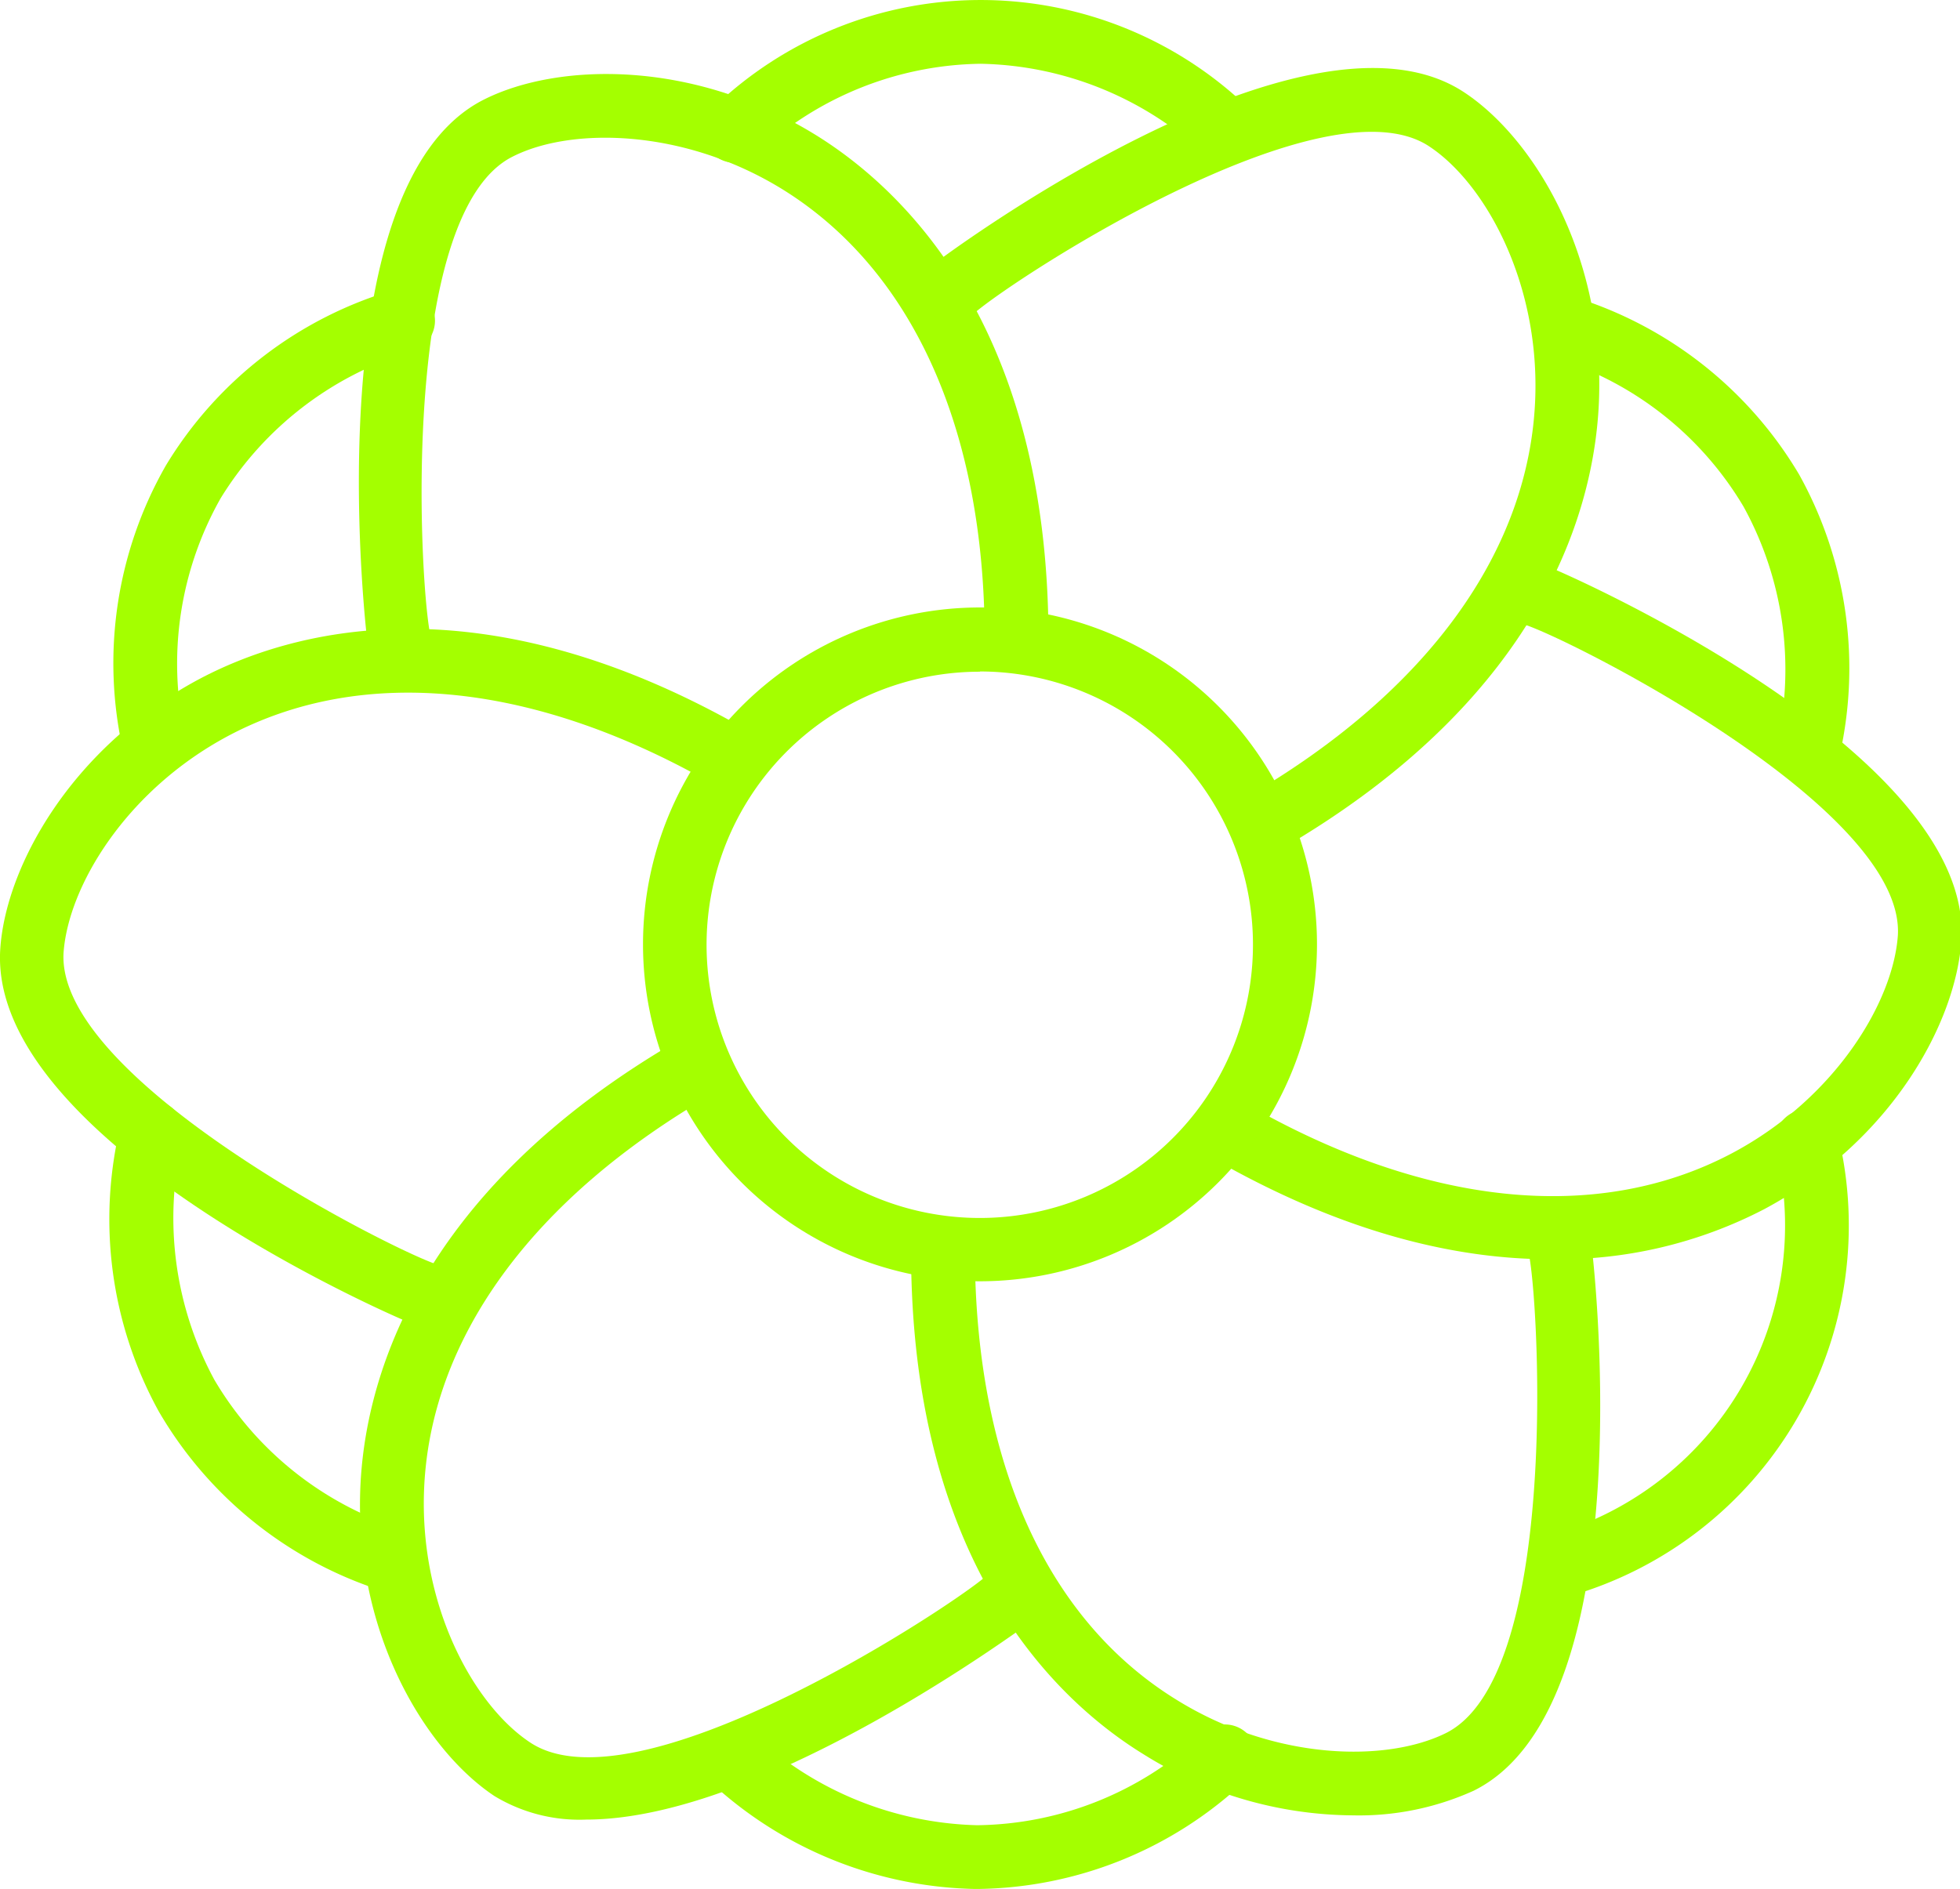
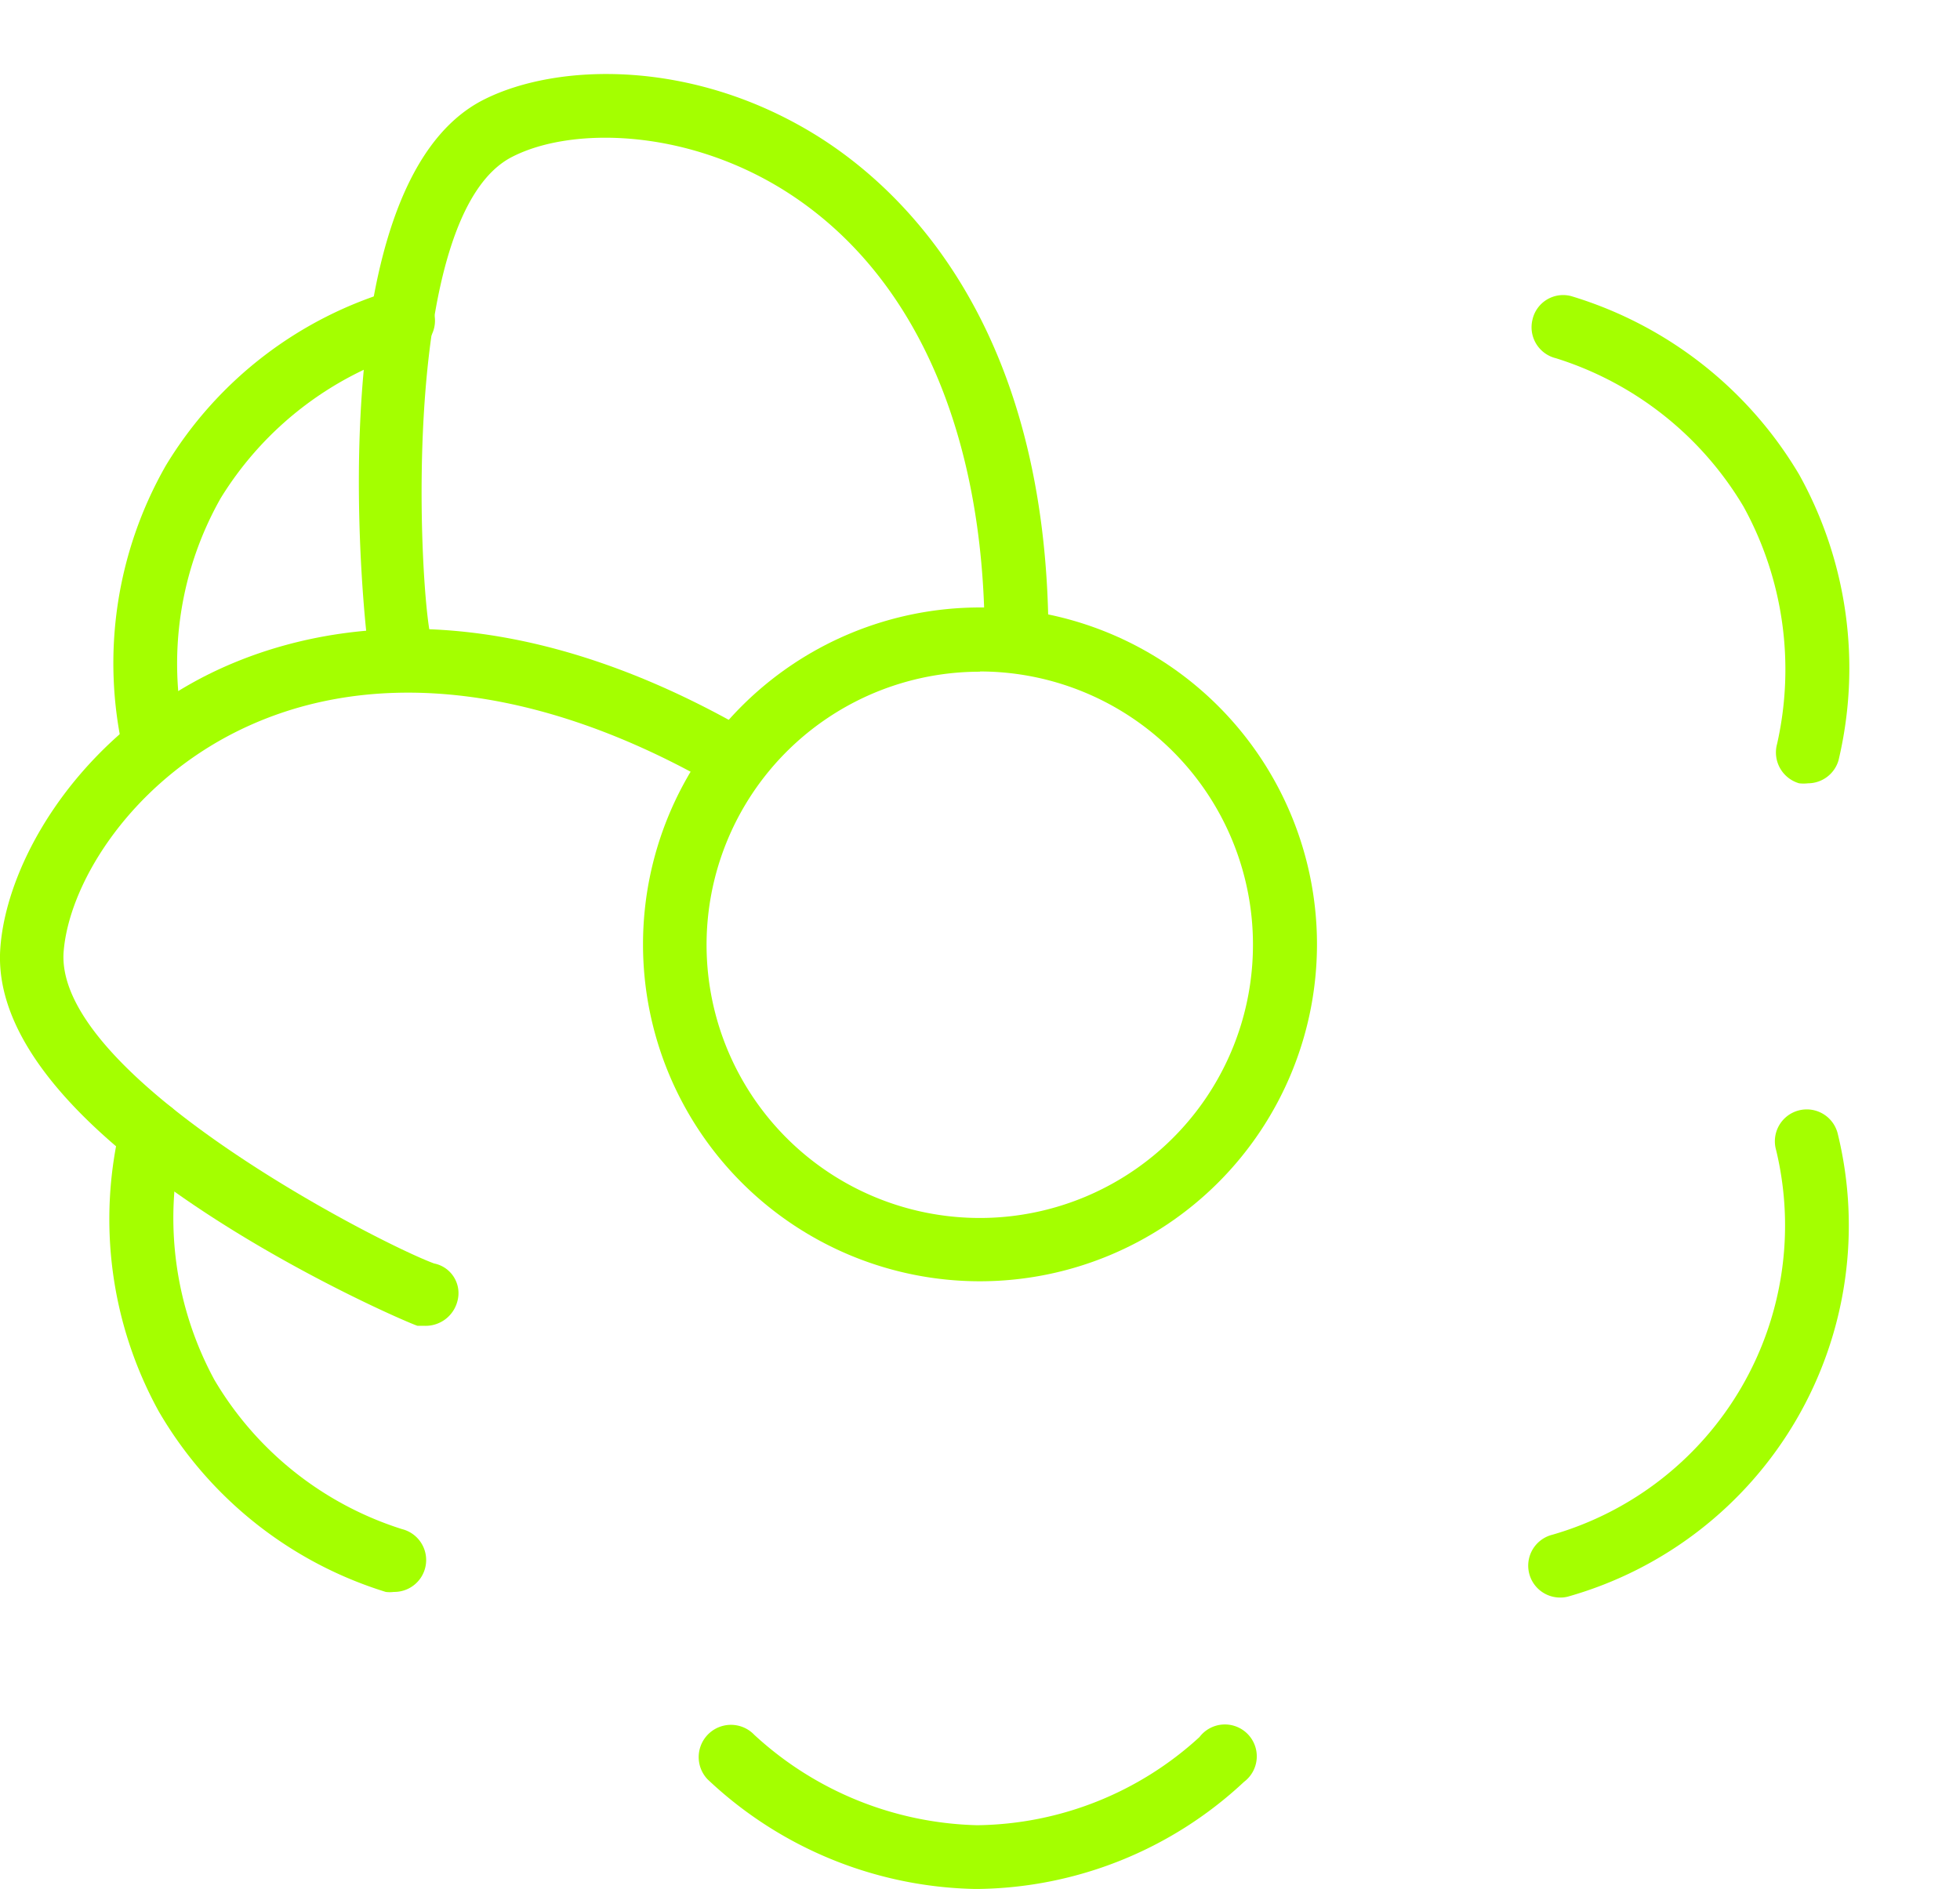
<svg xmlns="http://www.w3.org/2000/svg" viewBox="0 0 83.58 80.57">
  <defs>
    <style>.sta-fita-1{fill:#a4ff00;}</style>
  </defs>
  <g id="Layer_2" data-name="Layer 2">
    <g id="_1" data-name="1">
      <path class="sta-fita-1" d="M17.06,28.7a1.47,1.47,0,0,1-1.35-1c-.06-.18-2.42-19.78,4.94-23.46,3.11-1.56,8.86-1.74,14.14,1.52,3.7,2.29,9.92,8.13,9.92,21.51a1.36,1.36,0,0,1-2.72,0c0-8.94-3.07-15.76-8.63-19.2-4.2-2.59-9-2.66-11.5-1.39-4.76,2.38-4,17.77-3.53,20.3a1.29,1.29,0,0,1-.88,1.65A1.32,1.32,0,0,1,17.06,28.7Z" />
-       <path class="sta-fita-1" d="M53.84,36.5A1.36,1.36,0,0,1,53.15,34C60.9,29.5,65.27,23.44,65.47,16.9c.15-4.93-2.16-9.1-4.53-10.66-4.44-2.93-17.39,5.43-19.35,7.08a1.3,1.3,0,0,1-1.87.07,1.42,1.42,0,0,1-.06-2c.12-.14,15.91-12,22.78-7.45,2.91,1.92,5.94,6.81,5.75,13-.13,4.35-2.08,12.65-13.67,19.34A1.41,1.41,0,0,1,53.84,36.5Z" />
-       <path class="sta-fita-1" d="M66.1,53.71c-3.94,0-8.81-1.08-14.52-4.38A1.36,1.36,0,0,1,53,47c7.73,4.48,15.17,5.24,20.93,2.15,4.35-2.34,6.8-6.42,7-9.25.32-5.32-13.39-12.35-15.8-13.22a1.3,1.3,0,0,1-1-1.59,1.4,1.4,0,0,1,1.68-1c.18,0,18.33,7.81,17.83,16-.22,3.48-2.93,8.55-8.4,11.48A19,19,0,0,1,66.1,53.71Z" />
-       <path class="sta-fita-1" d="M57.68,77.43a17,17,0,0,1-8.94-2.62c-3.71-2.29-9.91-8.14-9.89-21.52a1.36,1.36,0,0,1,1.36-1.36h0a1.36,1.36,0,0,1,1.36,1.36c0,8.94,3,15.76,8.6,19.21,4.19,2.6,8.95,2.68,11.49,1.42,4.77-2.38,4-17.78,3.56-20.3A1.3,1.3,0,0,1,66.11,52a1.42,1.42,0,0,1,1.73.93c.06.18,2.4,19.79-5,23.45A11.86,11.86,0,0,1,57.68,77.43Z" />
-       <path class="sta-fita-1" d="M25,77.61a7,7,0,0,1-3.91-1c-2.9-1.92-5.93-6.82-5.73-13,.14-4.35,2.11-12.65,13.71-19.32a1.36,1.36,0,0,1,1.86.51,1.35,1.35,0,0,1-.51,1.85c-7.75,4.46-12.13,10.51-12.34,17-.16,4.93,2.15,9.09,4.51,10.66,4.45,3,17.4-5.4,19.36-7a1.3,1.3,0,0,1,1.87-.07,1.42,1.42,0,0,1,.06,2C43.77,69.28,32.63,77.61,25,77.61Z" />
      <path class="sta-fita-1" d="M18.11,56.55l-.3,0c-.18,0-18.32-7.71-17.8-16.05C.23,37,3,31.93,8.43,29c3.84-2.06,12-4.49,23.58,2.23a1.36,1.36,0,1,1-1.37,2.35c-7.73-4.49-15.16-5.26-20.93-2.18-4.35,2.33-6.8,6.41-7,9.24C2.4,45.94,16.1,53,18.51,53.89a1.29,1.29,0,0,1,1,1.59A1.4,1.4,0,0,1,18.11,56.55Z" />
      <path class="sta-fita-1" d="M41.79,54.65A14.37,14.37,0,1,1,56.16,40.28,14.38,14.38,0,0,1,41.79,54.65Zm0-26A11.65,11.65,0,1,0,53.43,40.28,11.65,11.65,0,0,0,41.79,28.64Z" />
-       <path class="sta-fita-1" d="M31.33,6.94a1.33,1.33,0,0,1-.95-.39,1.35,1.35,0,0,1,0-1.92,16.45,16.45,0,0,1,22.88,0,1.36,1.36,0,0,1-1.95,1.9,14.42,14.42,0,0,0-9.49-3.81A14.29,14.29,0,0,0,32.3,6.53,1.36,1.36,0,0,1,31.33,6.94Z" />
      <path class="sta-fita-1" d="M77.1,33.41a1.65,1.65,0,0,1-.38,0,1.37,1.37,0,0,1-.94-1.68,14.41,14.41,0,0,0-1.43-10.12,14.26,14.26,0,0,0-8-6.33,1.36,1.36,0,0,1-1-1.65,1.34,1.34,0,0,1,1.65-1,17,17,0,0,1,9.72,7.61A17,17,0,0,1,78.4,32.43,1.36,1.36,0,0,1,77.1,33.41Z" />
      <path class="sta-fita-1" d="M66.53,68.14a1.36,1.36,0,0,1-.33-2.68,13.73,13.73,0,0,0,9.54-16.4,1.36,1.36,0,1,1,2.62-.73A16.45,16.45,0,0,1,66.86,68.1,1.24,1.24,0,0,1,66.53,68.14Z" />
      <path class="sta-fita-1" d="M41.67,80.57h-.08a17.08,17.08,0,0,1-11.42-4.68,1.36,1.36,0,0,1,2-1.89,14.53,14.53,0,0,0,9.48,3.85h.06a14.26,14.26,0,0,0,9.44-3.76A1.36,1.36,0,1,1,53.05,76,16.9,16.9,0,0,1,41.67,80.57Z" />
      <path class="sta-fita-1" d="M16.79,67.9a1.32,1.32,0,0,1-.34,0A17,17,0,0,1,6.77,60.2,17,17,0,0,1,5.14,48a1.36,1.36,0,1,1,2.61.75A14.49,14.49,0,0,0,9.14,58.85a14.29,14.29,0,0,0,8,6.37,1.36,1.36,0,0,1-.34,2.68Z" />
      <path class="sta-fita-1" d="M6.57,33.07a1.36,1.36,0,0,1-1.31-1A17,17,0,0,1,7.07,19.86a16.92,16.92,0,0,1,9.79-7.51A1.36,1.36,0,0,1,17.51,15a14.43,14.43,0,0,0-8.1,6.25,14.33,14.33,0,0,0-1.53,10.1,1.36,1.36,0,0,1-1,1.68A1.49,1.49,0,0,1,6.57,33.07Z" />
    </g>
  </g>
</svg>